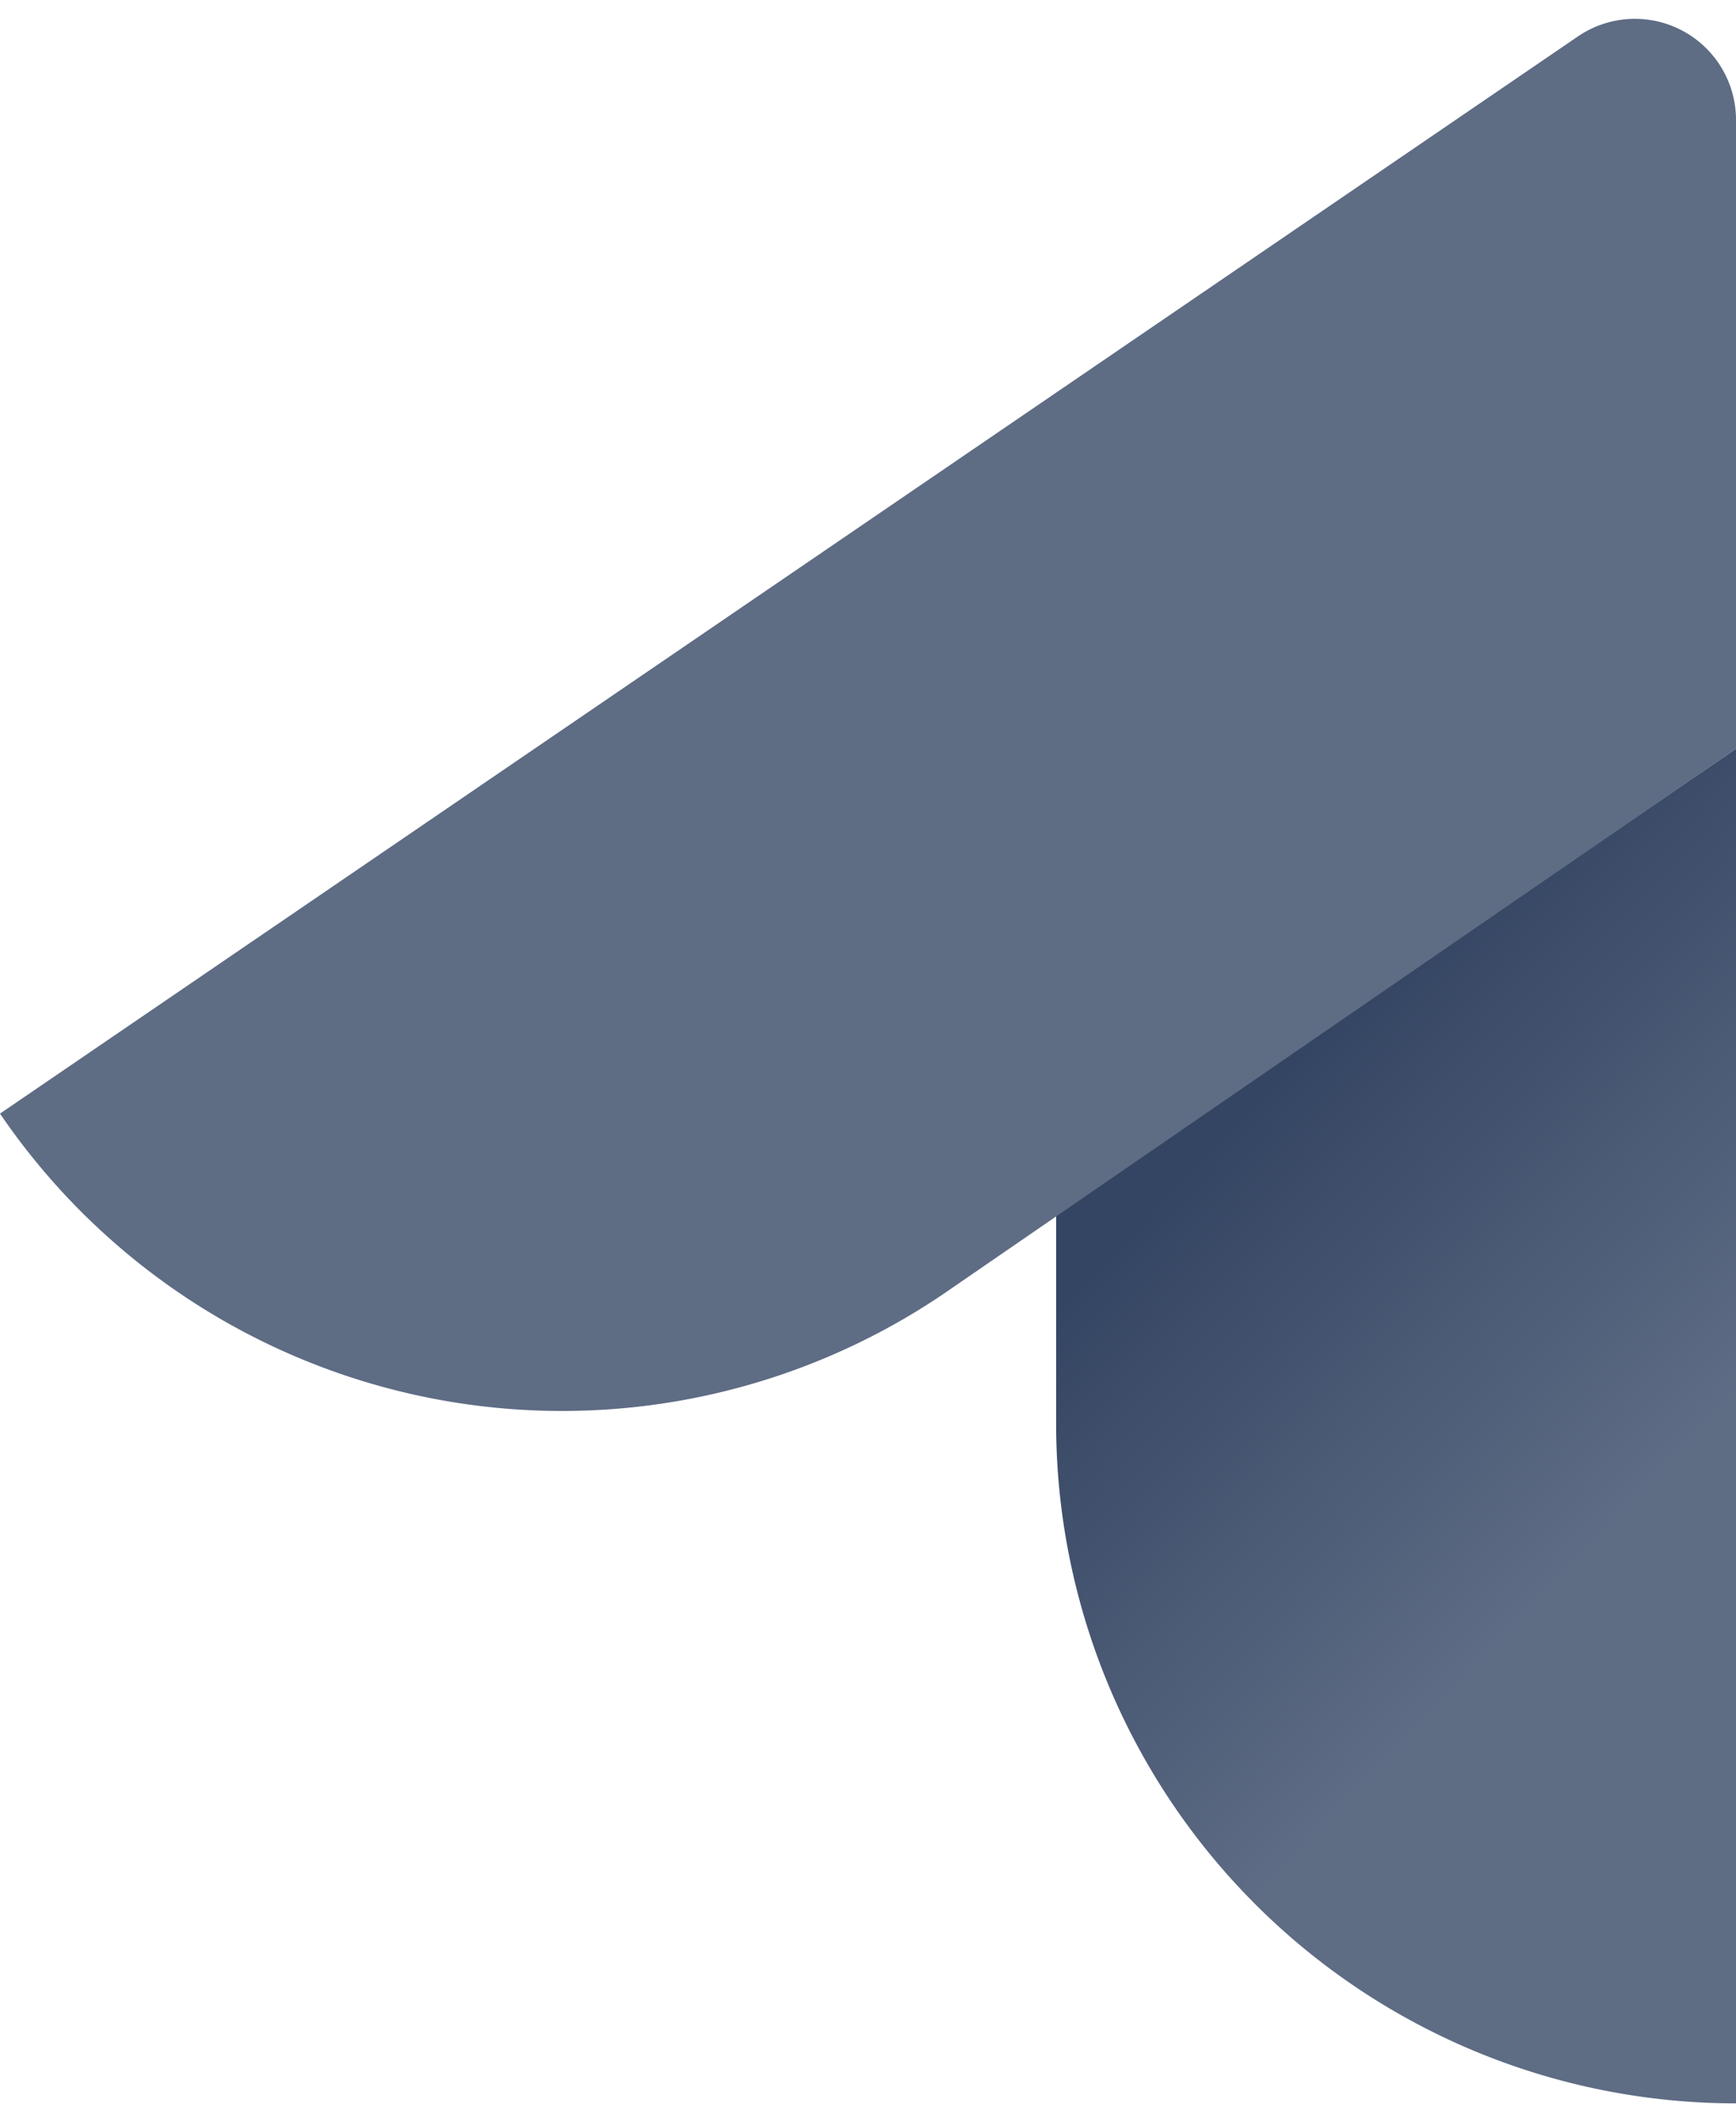
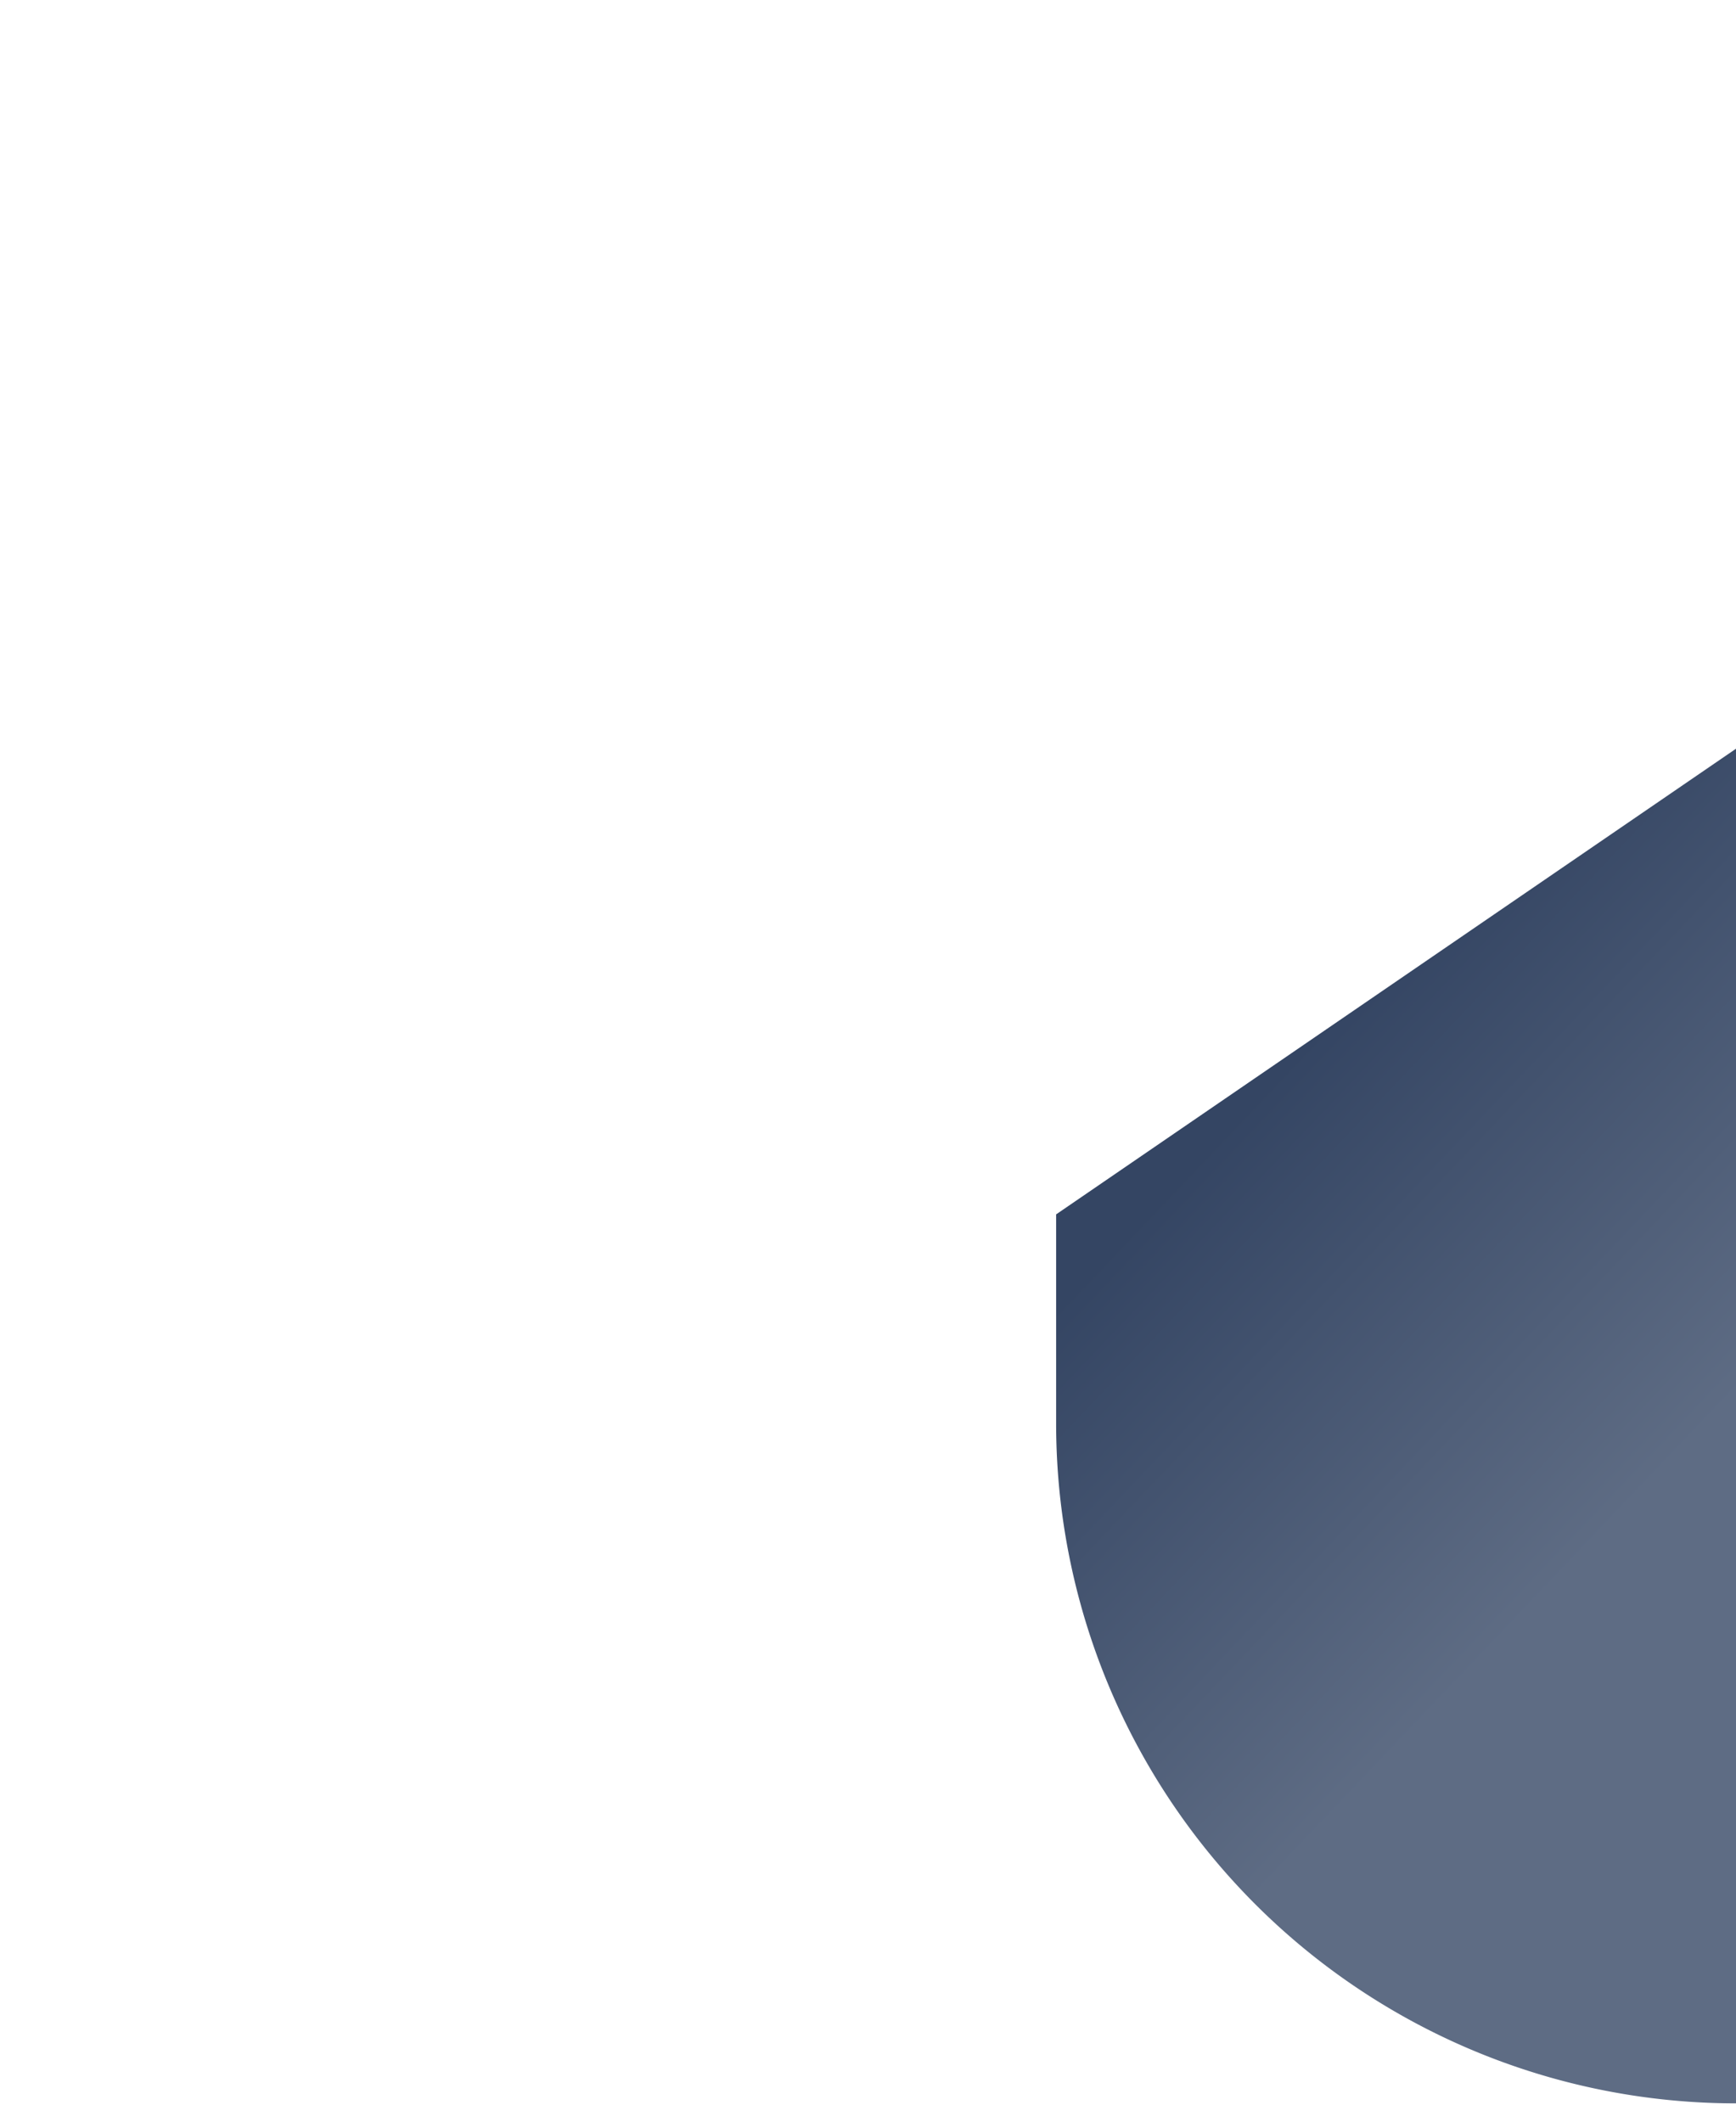
<svg xmlns="http://www.w3.org/2000/svg" width="18px" height="22px" viewBox="0 0 54.95 66">
  <defs>
    <style>.cls-1{fill:url(#linear-gradient);}.cls-2{fill:#5e6c84;}</style>
    <linearGradient id="linear-gradient" x1="37.13" y1="31.71" x2="52.42" y2="46.24" gradientUnits="userSpaceOnUse">
      <stop offset="0.17" stop-color="#344563" />
      <stop offset="1" stop-color="#5e6c84" />
    </linearGradient>
  </defs>
  <title>Jira Core-icon-neutral</title>
  <g id="Layer_2" data-name="Layer 2">
    <g id="Blue">
      <path class="cls-1" d="M33.43,44.48A21.52,21.52,0,0,0,54.95,66h0V23.12L33.43,37.86Z" />
-       <path class="cls-2" d="M54.95,23.12V3.21a3.2,3.2,0,0,0-5-2.64L0,34.67a21.52,21.52,0,0,0,29.89,5.69Z" />
    </g>
  </g>
</svg>